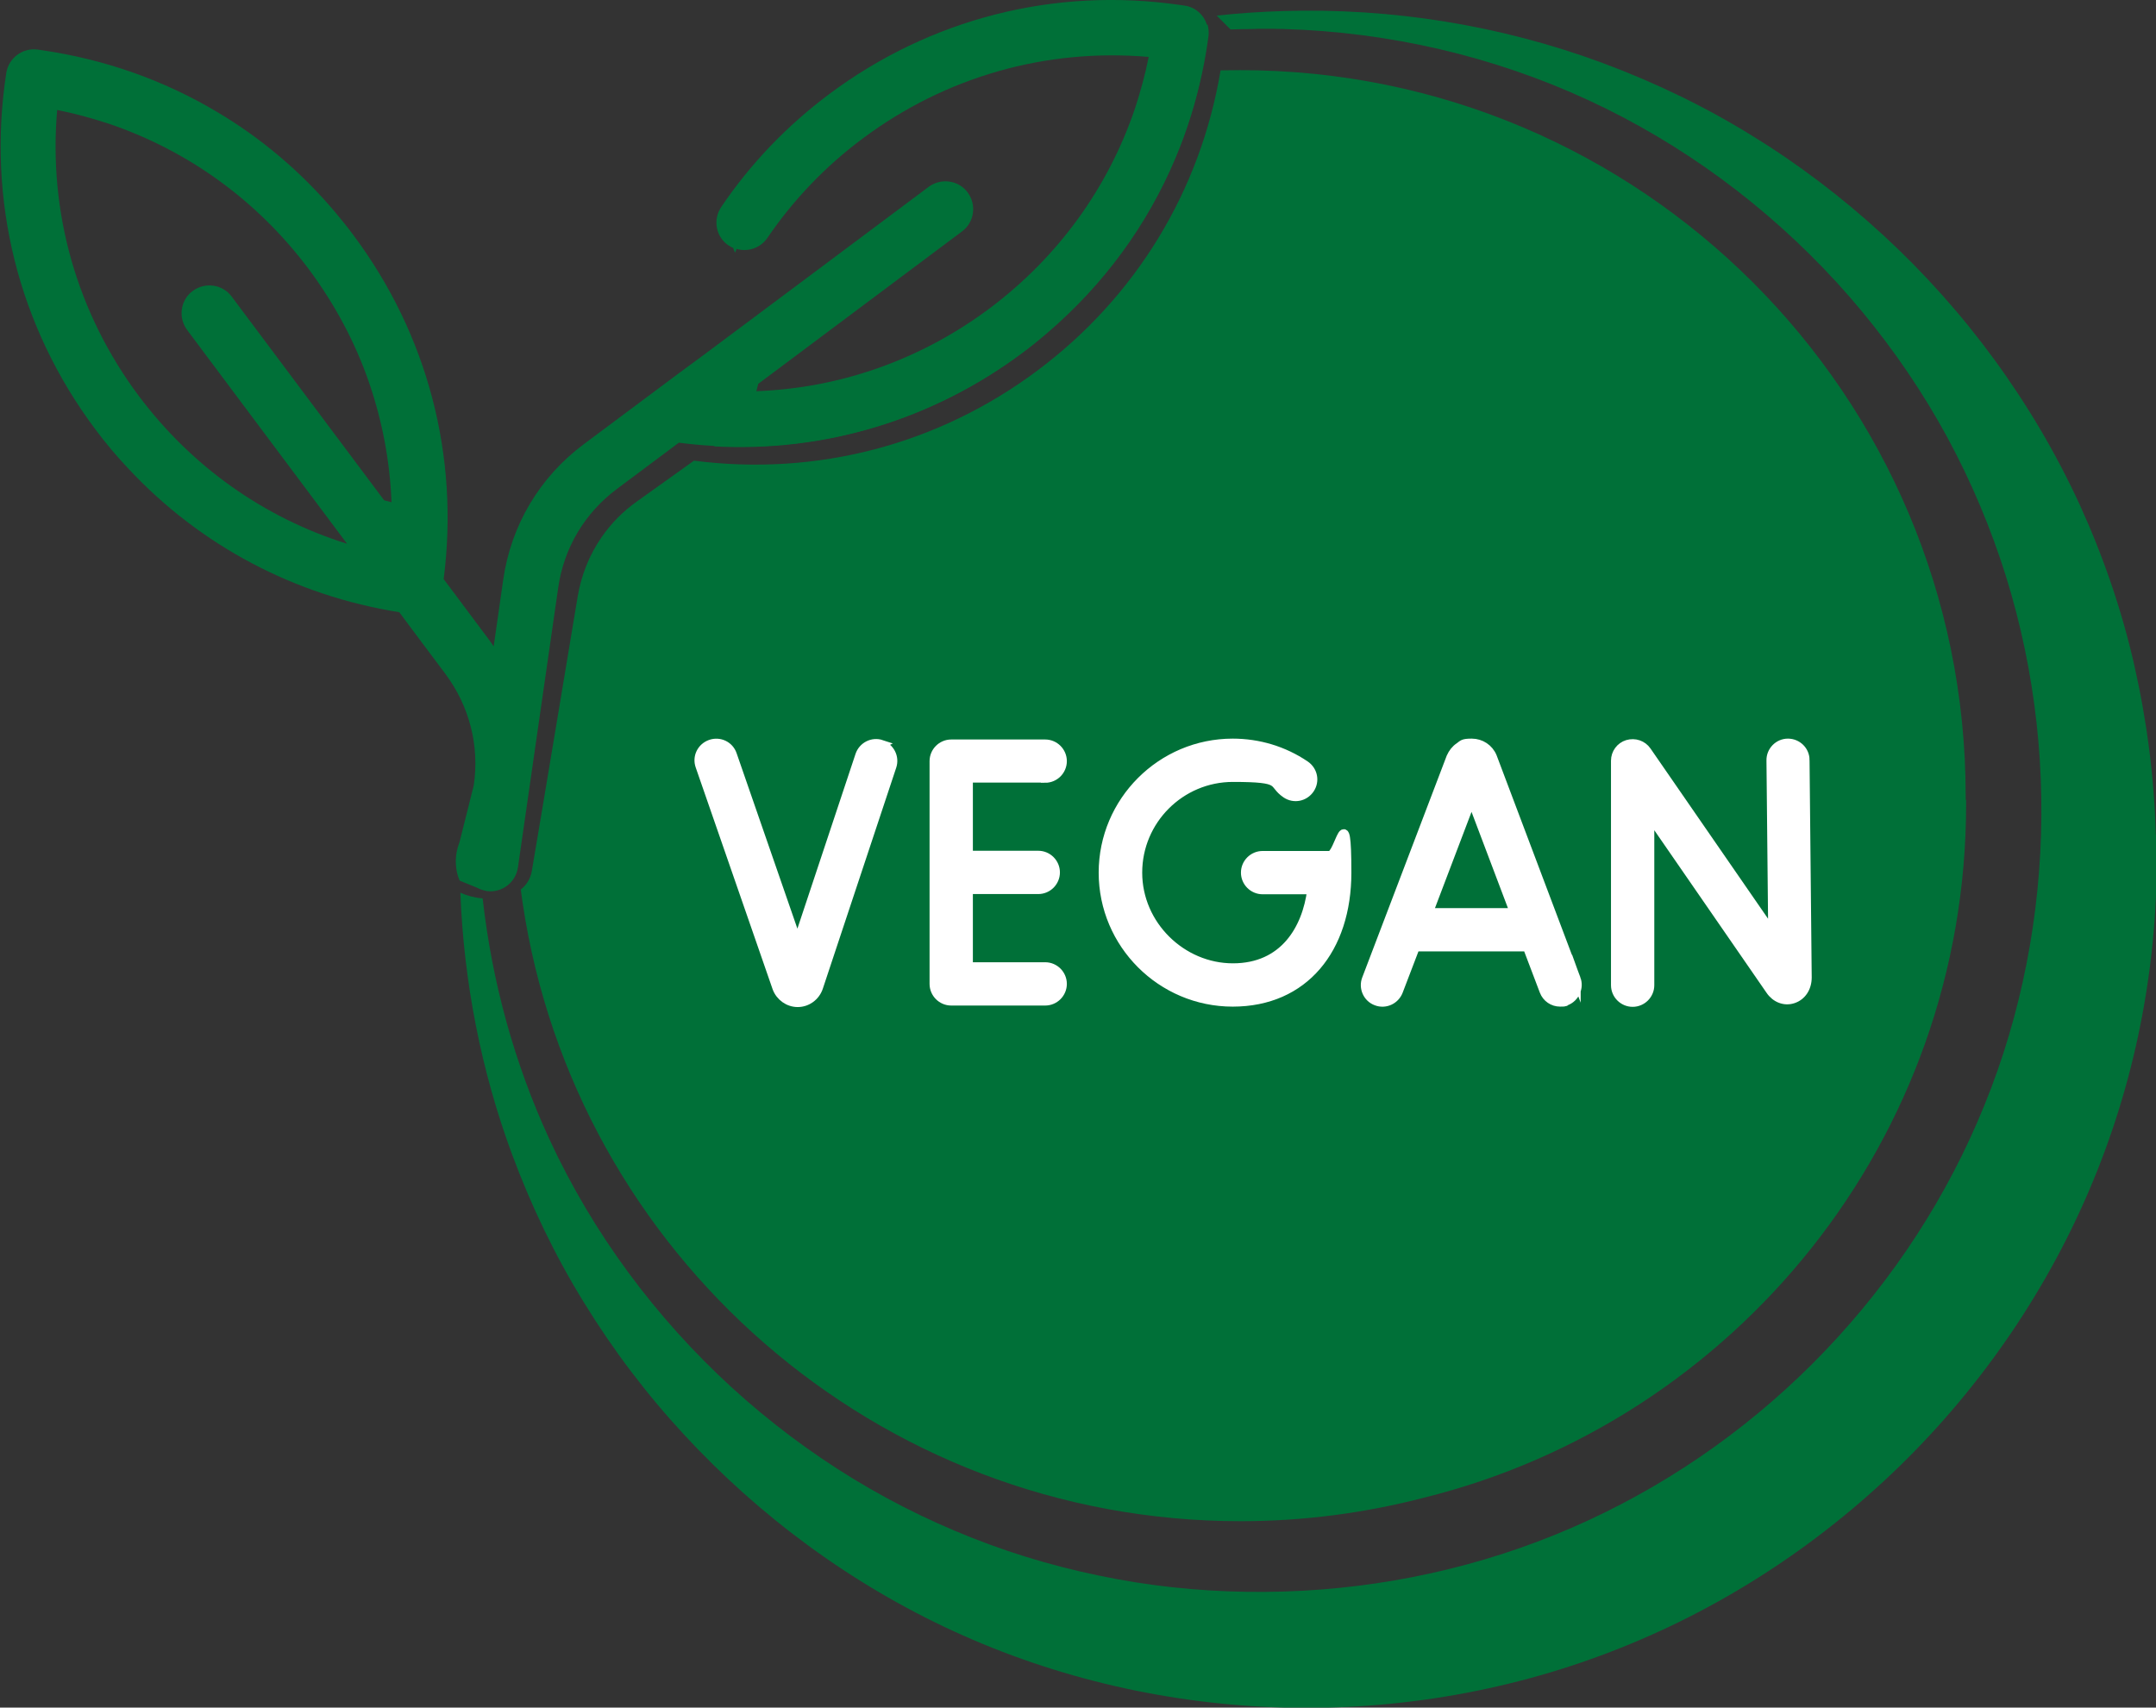
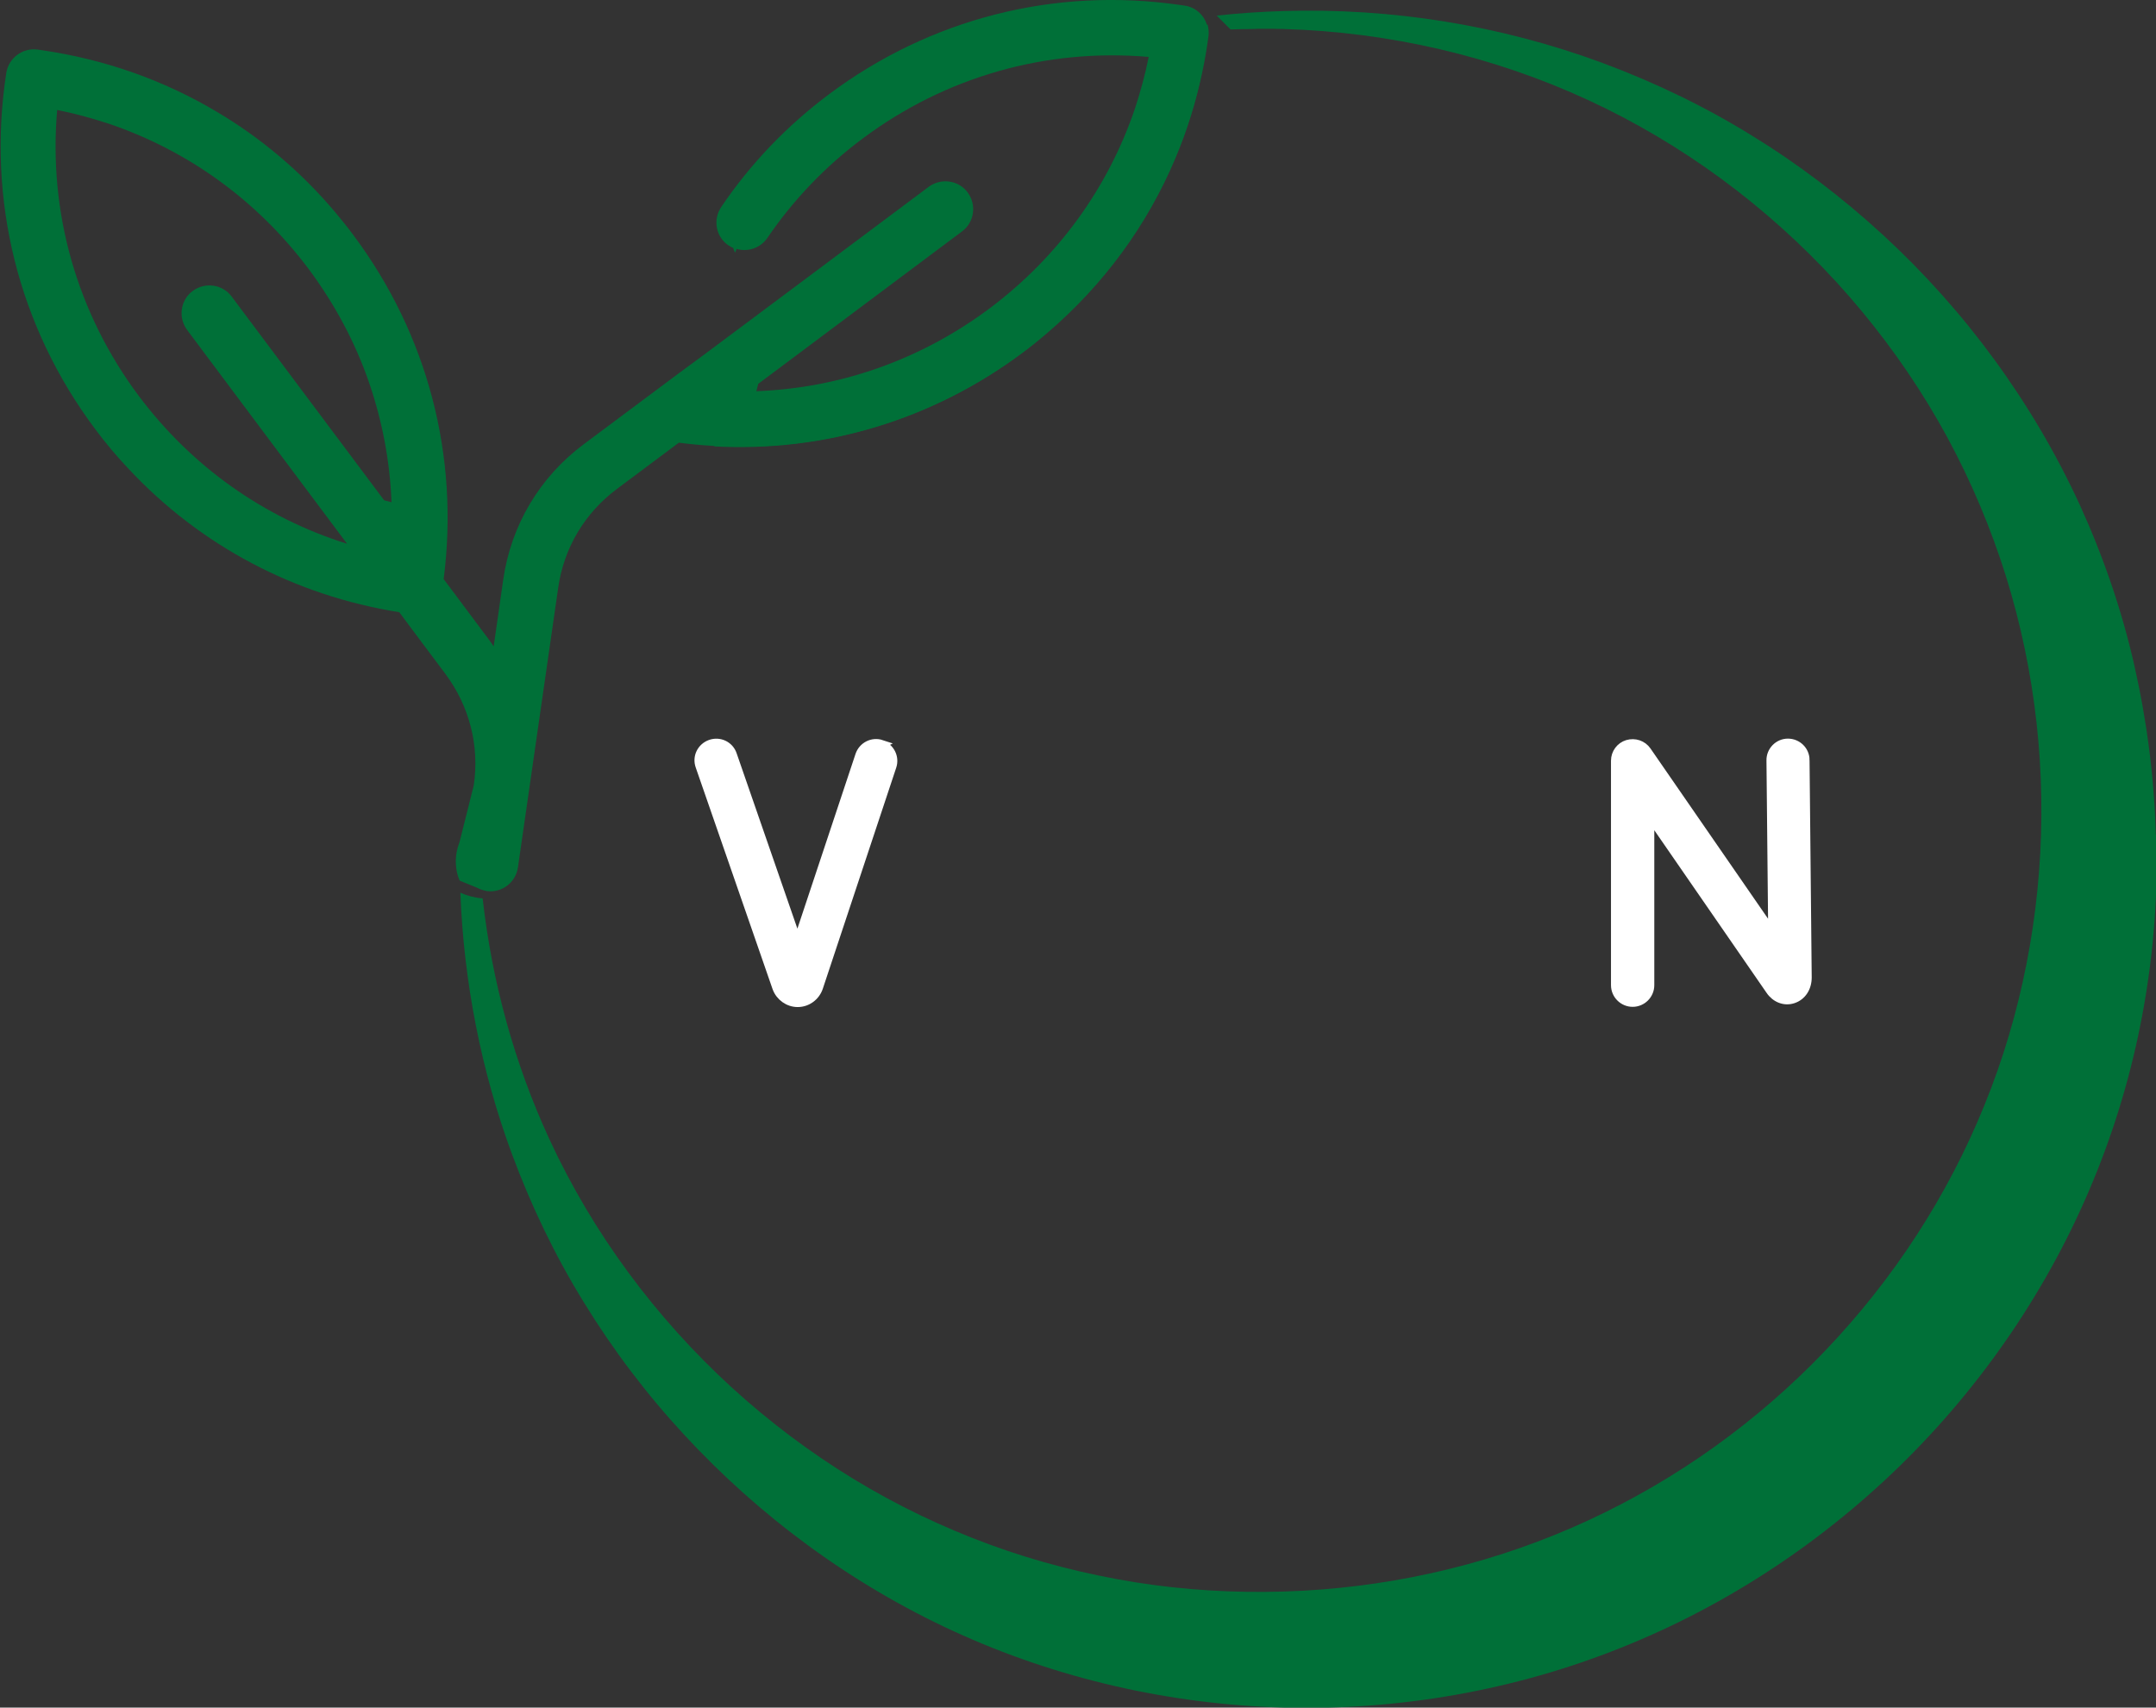
<svg xmlns="http://www.w3.org/2000/svg" id="Layer_2" data-name="Layer 2" viewBox="0 0 995.7 788.8">
  <rect x="0" y="0" width="995.7" height="788.8" fill="#333333" stroke="none" />
  <defs>
    <style>      .cls-1 {        fill: #fff;        stroke: #fff;        stroke-miterlimit: 10;        stroke-width: 4px;      }      .cls-2 {        fill: #007038;        stroke-width: 0px;      }    </style>
  </defs>
  <g id="_ëîé_1" data-name=" ëîé 1">
    <g>
      <g>
        <g>
          <path class="cls-2" d="M329.7,206.2l9.2-6.6c45.8,3.6,93.1-8.3,133.4-37.1,3.9-2.8,7.6-5.6,11.2-8.6-3.7,3.1-7.5,6.2-11.4,9.1-41.5,31-91.4,46-142.5,43.2h0Z" />
          <path class="cls-2" d="M555.2,32.8c-2.9,14-7.2,27.6-12.6,40.6,2.1-5.3,4-10.6,5.7-16h0c1.4-4.5,2.6-9,3.7-13.6.9-3.8.1-7.6-1.8-10.7,1.7-.1,3.4-.2,5.1-.3Z" />
-           <path class="cls-2" d="M908,369.4c0,.7,0,1.4,0,2.1,0,154.9-106.7,284.8-250.6,320.4-27,7-55.3,10.8-84.5,10.8-168.2,0-307.4-123.9-331.5-285.4-.3-2.1-.6-4.3-.9-6.4,2.6-2,4.5-5,5.1-8.5l4.5-26.7,6.5-38.9,10.2-61.3c1.7-10,5.4-19.2,11-27.3,4.4-6.4,9.9-12,16.4-16.6l23.5-16.8,2.8-2c56.7,7.3,112.9-7.4,158.7-41.7,45.3-33.9,75.2-82.9,84.5-138.6,3,0,6-.1,9-.1,185.1,0,335.1,150.1,335.1,335.1s0,1.3,0,2h0Z" />
          <path class="cls-2" d="M995.6,385.5c-.7-26.3-4.1-52.5-9.9-78.1-5.8-25.6-14.4-50.5-25.2-74.2-21.8-47.4-53.1-89.9-90.8-124.6-18.9-17.4-39.3-32.9-61-46.2-21.7-13.4-44.7-24.4-68.3-33.2-47.4-17.6-97.8-25.6-147.6-24.1-10.3.3-20.7,1-30.9,2.1l6.4,6.4c3.4-.1,6.8-.2,10.2-.2.9,0,1.8-.1,2.7-.1s1.5,0,2.2,0c3.1,0,6.3,0,9.4.1,48.8,1.4,96.9,12.6,140.6,32.8,43.7,20.2,82.7,49.2,114.7,84.1,16,17.5,30.2,36.4,42.4,56.4,12.2,20,22.3,41.2,30.3,63,16,43.6,23.2,90,21.8,135.9-1.4,45.9-11.3,91.1-29.4,132.7-18,41.6-44,79.5-76.1,111.6-32.1,32.1-70,58-111.6,76-41.6,18-86.8,27.9-132.7,29.3-22.9.7-46-.7-68.7-4.3-22.7-3.7-45.3-9.4-67-17.4-21.8-8-42.9-18.1-62.9-30.3-20-12.2-38.9-26.4-56.4-42.4-34.9-32-63.9-70.9-84.1-114.6-16.1-34.9-26.5-72.6-30.8-111.2-3.8-.3-7-1.2-10.3-2.6,1.6,41,9.5,82,23.9,120.9,8.8,23.7,19.8,46.7,33.2,68.4,13.3,21.7,28.8,42.2,46.2,61,34.8,37.7,77.2,69.1,124.7,90.9,47.4,21.8,99.7,33.8,152.4,35.2,52.7,1.4,106.1-7.8,155.5-27.6,49.5-19.7,94.8-49.9,132.4-87.5,37.6-37.6,67.8-83,87.5-132.5,19.8-49.5,29-102.8,27.5-155.5h0Z" />
        </g>
        <g>
-           <path class="cls-1" d="M728,452.2l-38.7-102.6c-1.6-3.9-5.4-6.4-9.6-6.4s-4.1.6-5.8,1.8c-1.7,1.1-3,2.8-3.9,4.8l-39,102.4c-1.6,4.1.5,8.8,4.6,10.3,4.1,1.6,8.7-.5,10.3-4.6l7.8-20.4h51.6l7.7,20.3c1.2,3.2,4.2,5.2,7.5,5.2s1.9-.2,2.8-.5c4.1-1.6,6.2-6.2,4.7-10.3h0ZM659.8,421.5l19.8-52.1,19.7,52.1h-39.5Z" />
-           <path class="cls-1" d="M833.7,351.1c0-4.4-3.6-7.9-8-7.9h0c-4.4,0-8,3.7-7.9,8.1l.8,79.6-58-84c-2-2.9-5.6-4.1-9-3.1-3.3,1-5.6,4.1-5.6,7.6v103.7c0,4.4,3.6,8,8,8s8-3.6,8-8v-78l55.5,80.4c2.5,3.7,6.7,5.3,10.6,4,4-1.3,6.6-5.1,6.6-10l-1-100.4h0Z" />
-           <path class="cls-1" d="M482.7,359.6c4.4,0,8-3.6,8-8s-3.6-8-8-8h-43.4c-4.4,0-8,3.6-8,8v102.9c0,4.4,3.6,8,8,8h43.4c4.4,0,8-3.6,8-8s-3.6-8-8-8h-35.4v-35.5h32.2c4.4,0,8-3.6,8-8s-3.6-8-8-8h-32.2v-35.5h35.4Z" />
-           <path class="cls-1" d="M614.2,395.1h-31.1c-4.4,0-8,3.6-8,8s3.6,8,8,8h22.6c-2.3,18-12.7,35.9-36.3,35.9s-43.9-19.7-43.9-43.9,19.7-43.9,43.9-43.9,17.3,2.6,24.5,7.5c3.7,2.5,8.6,1.5,11.1-2.2s1.5-8.6-2.2-11.1c-9.9-6.7-21.5-10.2-33.5-10.2-33,0-59.9,26.9-59.9,59.9s26.9,59.9,59.9,59.9,52.8-24.6,52.8-59.9-3.6-8-8-8h0Z" />
+           <path class="cls-1" d="M833.7,351.1c0-4.4-3.6-7.9-8-7.9h0c-4.4,0-8,3.7-7.9,8.1l.8,79.6-58-84c-2-2.9-5.6-4.1-9-3.1-3.3,1-5.6,4.1-5.6,7.6v103.7c0,4.4,3.6,8,8,8s8-3.6,8-8v-78l55.5,80.4c2.5,3.7,6.7,5.3,10.6,4,4-1.3,6.6-5.1,6.6-10l-1-100.4Z" />
          <path class="cls-1" d="M407.1,343.8c-4.2-1.4-8.7.9-10.1,5.1l-28.7,86.3-30-86.6c-1.4-4.2-6-6.4-10.2-4.9-4.2,1.5-6.4,6-4.9,10.2l35.5,102.4c1.5,4.1,5.4,6.9,9.7,6.9h0c4.4,0,8.3-2.9,9.7-7.1l33.9-102.1c1.4-4.2-.9-8.7-5.1-10.1h0Z" />
        </g>
      </g>
      <path class="cls-2" d="M557.4,11.5c-1.4-4.6-5.3-8.2-10.3-8.9-.7-.1-1.4-.2-2.1-.3-57.9-8.4-115.4,6.3-162.1,41.2-19.5,14.6-36.3,32.1-49.8,52.1-4,5.9-2.5,13.9,3.4,17.8.1,0,.2.2.4.2.5.4,1.1.7,1.7.9.2.8.5,1.5.9,2.2l.7-1.7c5.2,1.5,11-.4,14.2-5.1,12-17.6,26.8-33.1,44-45.9,38.3-28.6,84.8-41.8,132.1-37.7-1.6,8.1-3.8,16-6.3,23.7-12.4,36.7-35.5,68.7-67.1,92.4-31.7,23.7-69,36.9-107.8,38.3.3-1.1.6-2.3.9-3.4l94.1-70.4c5.7-4.2,6.8-12.3,2.6-18-4.2-5.7-12.3-6.8-18-2.6l-57.5,43-46.2,34.5-6.1,4.5-5.7,4.2-43.8,32.7c-20.4,15.2-33.6,37.5-37.2,62.6l-4.2,29.4-.2,1.4c-.6-.9-1.2-1.8-1.8-2.6l-21.3-28.5c7.3-56.8-7.4-113-41.7-158.9-2.7-3.7-5.6-7.2-8.5-10.7h0c-15.8-18.7-34.3-34.3-54.8-46.4-24.4-14.5-51.6-24.1-80.5-28.3-.7-.1-1.4-.2-2.1-.3-6.9-.9-13.3,3.9-14.4,10.8-9,58.6,5.5,116.9,40.9,164.3,4.9,6.6,10.1,12.8,15.7,18.7,33,35.3,76.5,58.4,124.9,66.1l5.8,7.8,15.5,20.7c11.1,14.9,15.8,33.2,13.1,51.5-2.2,8.8-4.4,17.5-6.6,26.3-.9,2.3-2.2,6.6-1.5,11.9.3,2.3.9,4.2,1.6,5.8,6.5,2.7,8.9,3.6,9.1,3.8.1,0,.5.2,1,.4.8.2,1.5.4,2.3.6,7,1,13.5-3.9,14.5-10.9l18.6-129.2c2.6-18.4,12.3-34.6,27.2-45.7l28.5-21.3c5.5.7,10.9,1.2,16.4,1.5,51.1,2.8,101-12.2,142.5-43.2,3.9-2.9,7.7-5.9,11.4-9.1,25.9-22.2,46-49.6,59-80.5,5.5-13,9.7-26.6,12.6-40.6,1.1-5.2,2-10.5,2.7-15.8.3-1.9,0-3.8-.4-5.5h0ZM26.4,50.8c8.1,1.6,16,3.8,23.7,6.3,36.7,12.4,68.7,35.5,92.4,67.1,12.2,16.4,21.7,34.2,28.1,53,6,17.6,9.5,36,10.2,54.8-1.1-.3-2.3-.6-3.4-.9l-70.4-94.1c-4.2-5.7-12.3-6.8-18-2.6-5.7,4.2-6.8,12.3-2.6,18l43,57.5h0l30.9,41.3c-38.3-12-71.7-35.6-96.2-68.3C35.5,144.6,22.3,98.1,26.4,50.8Z" />
    </g>
  </g>
</svg>